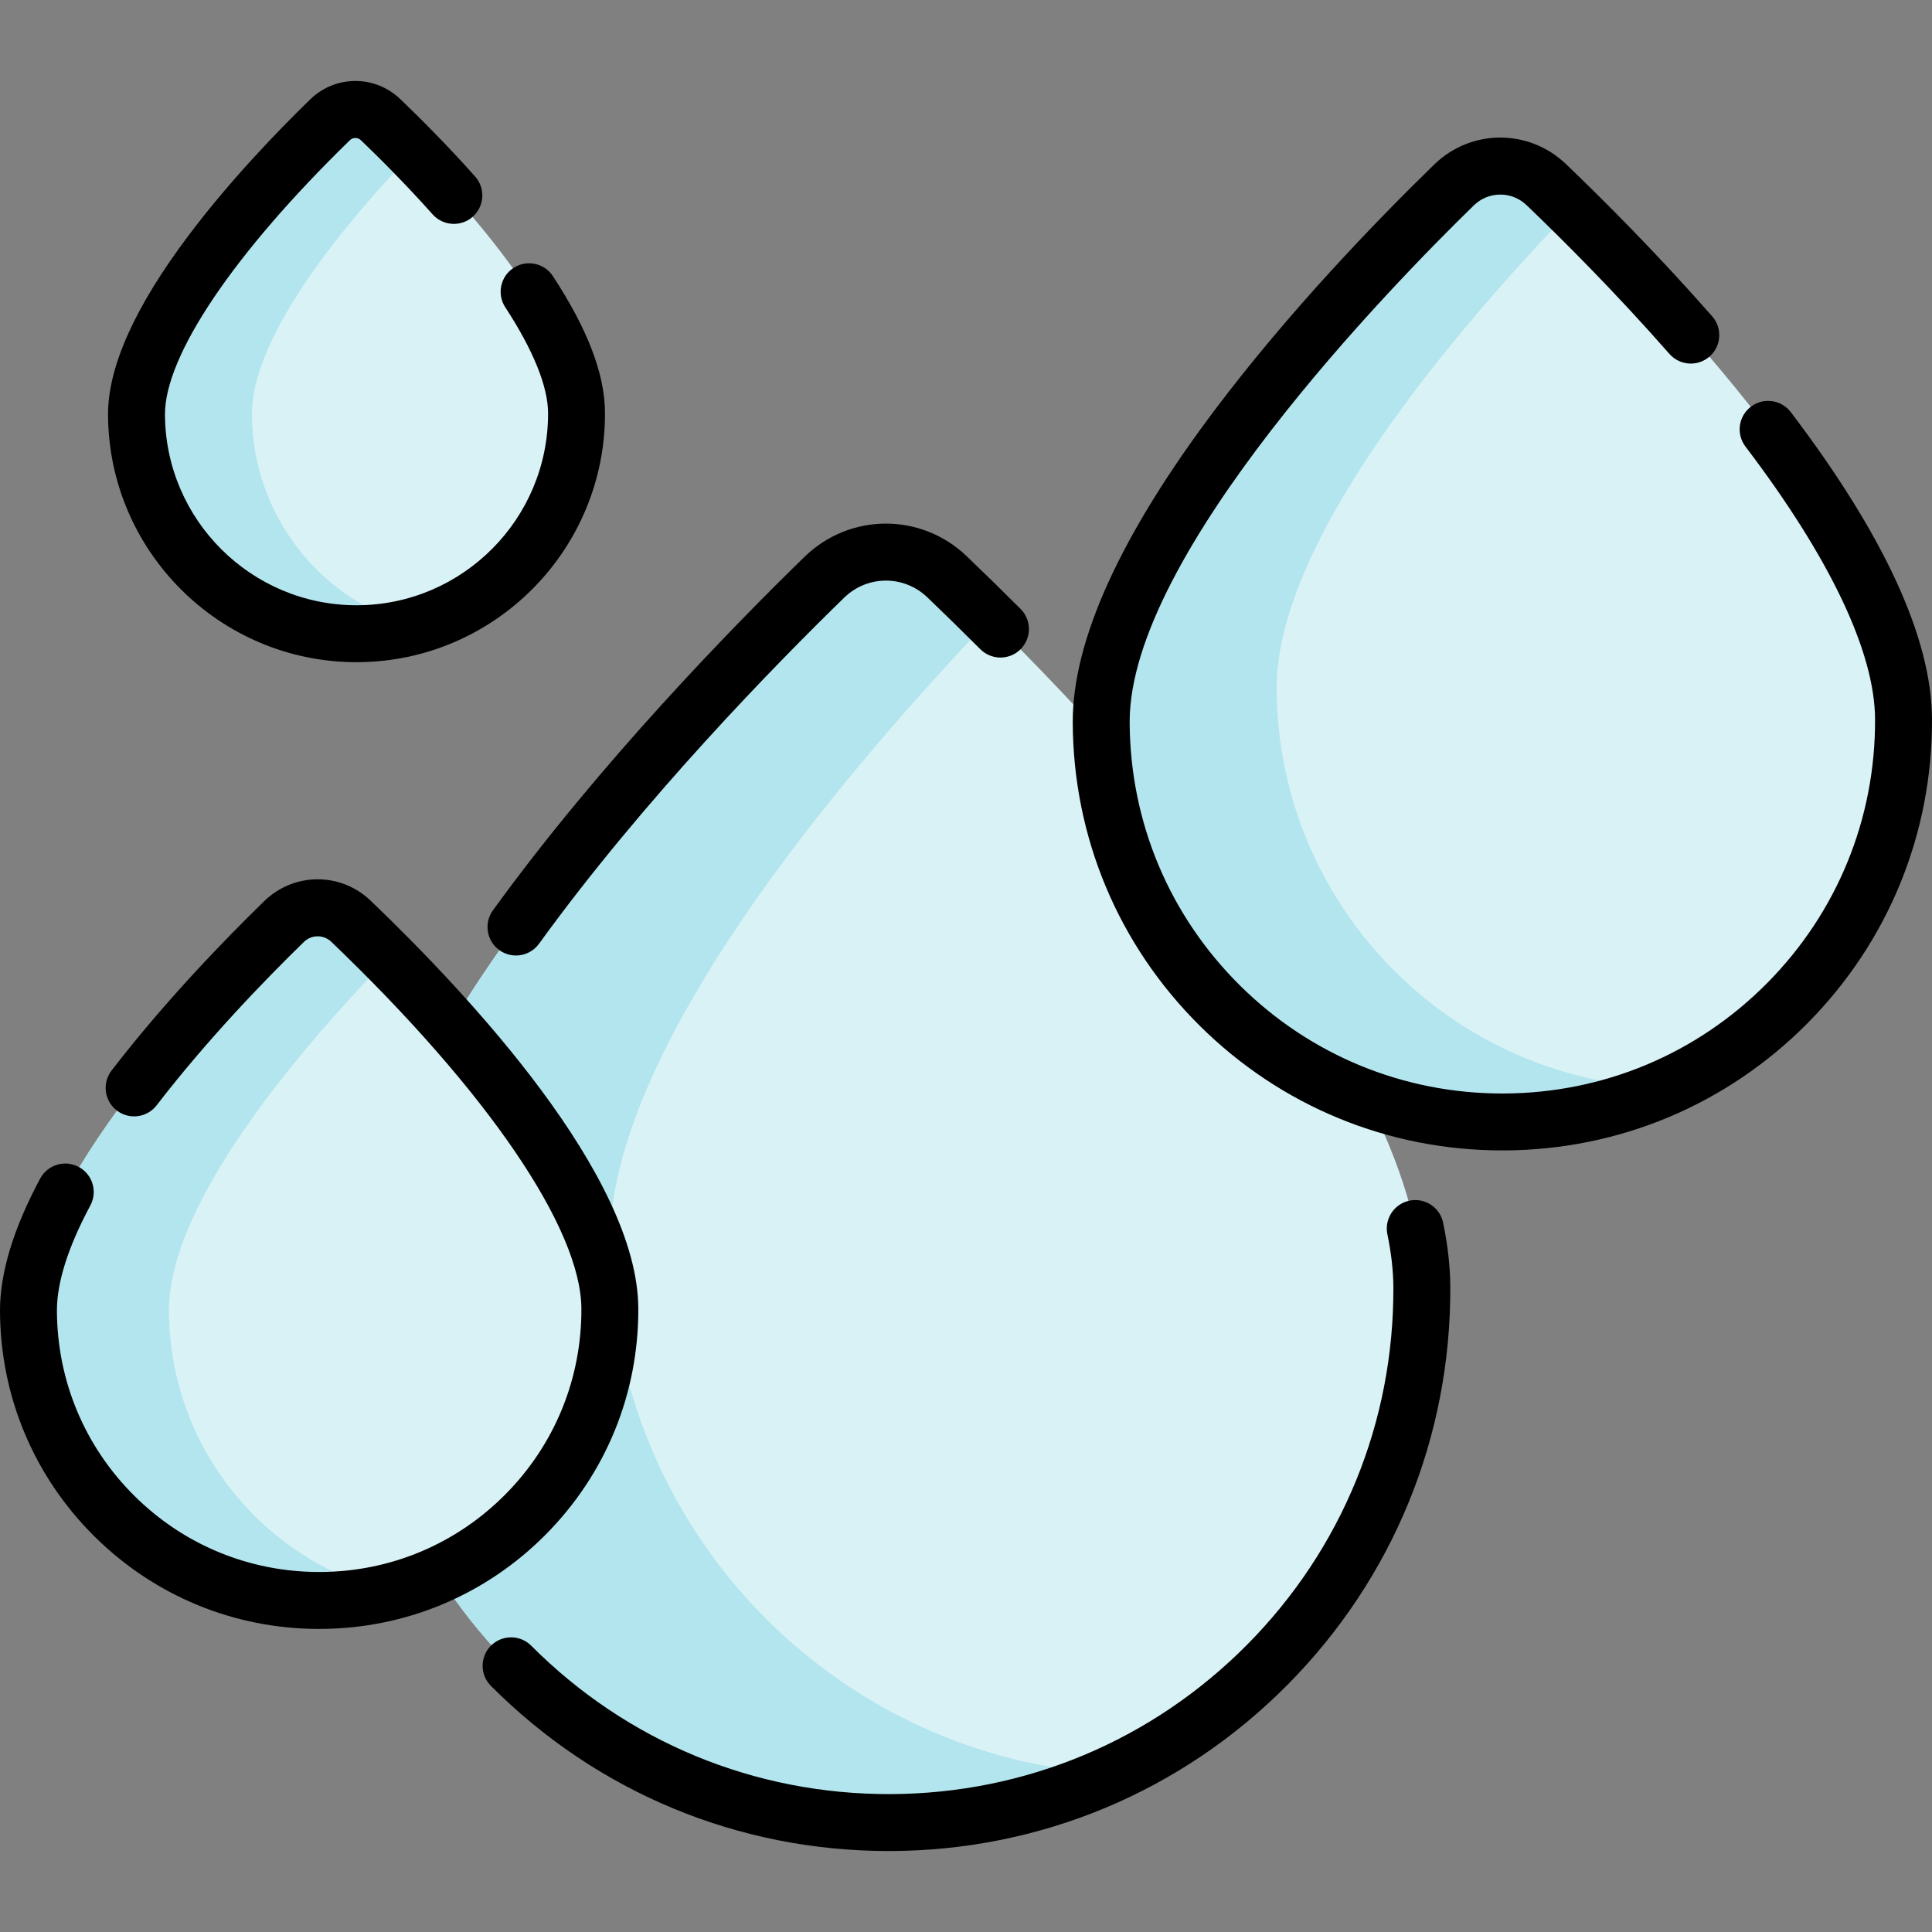
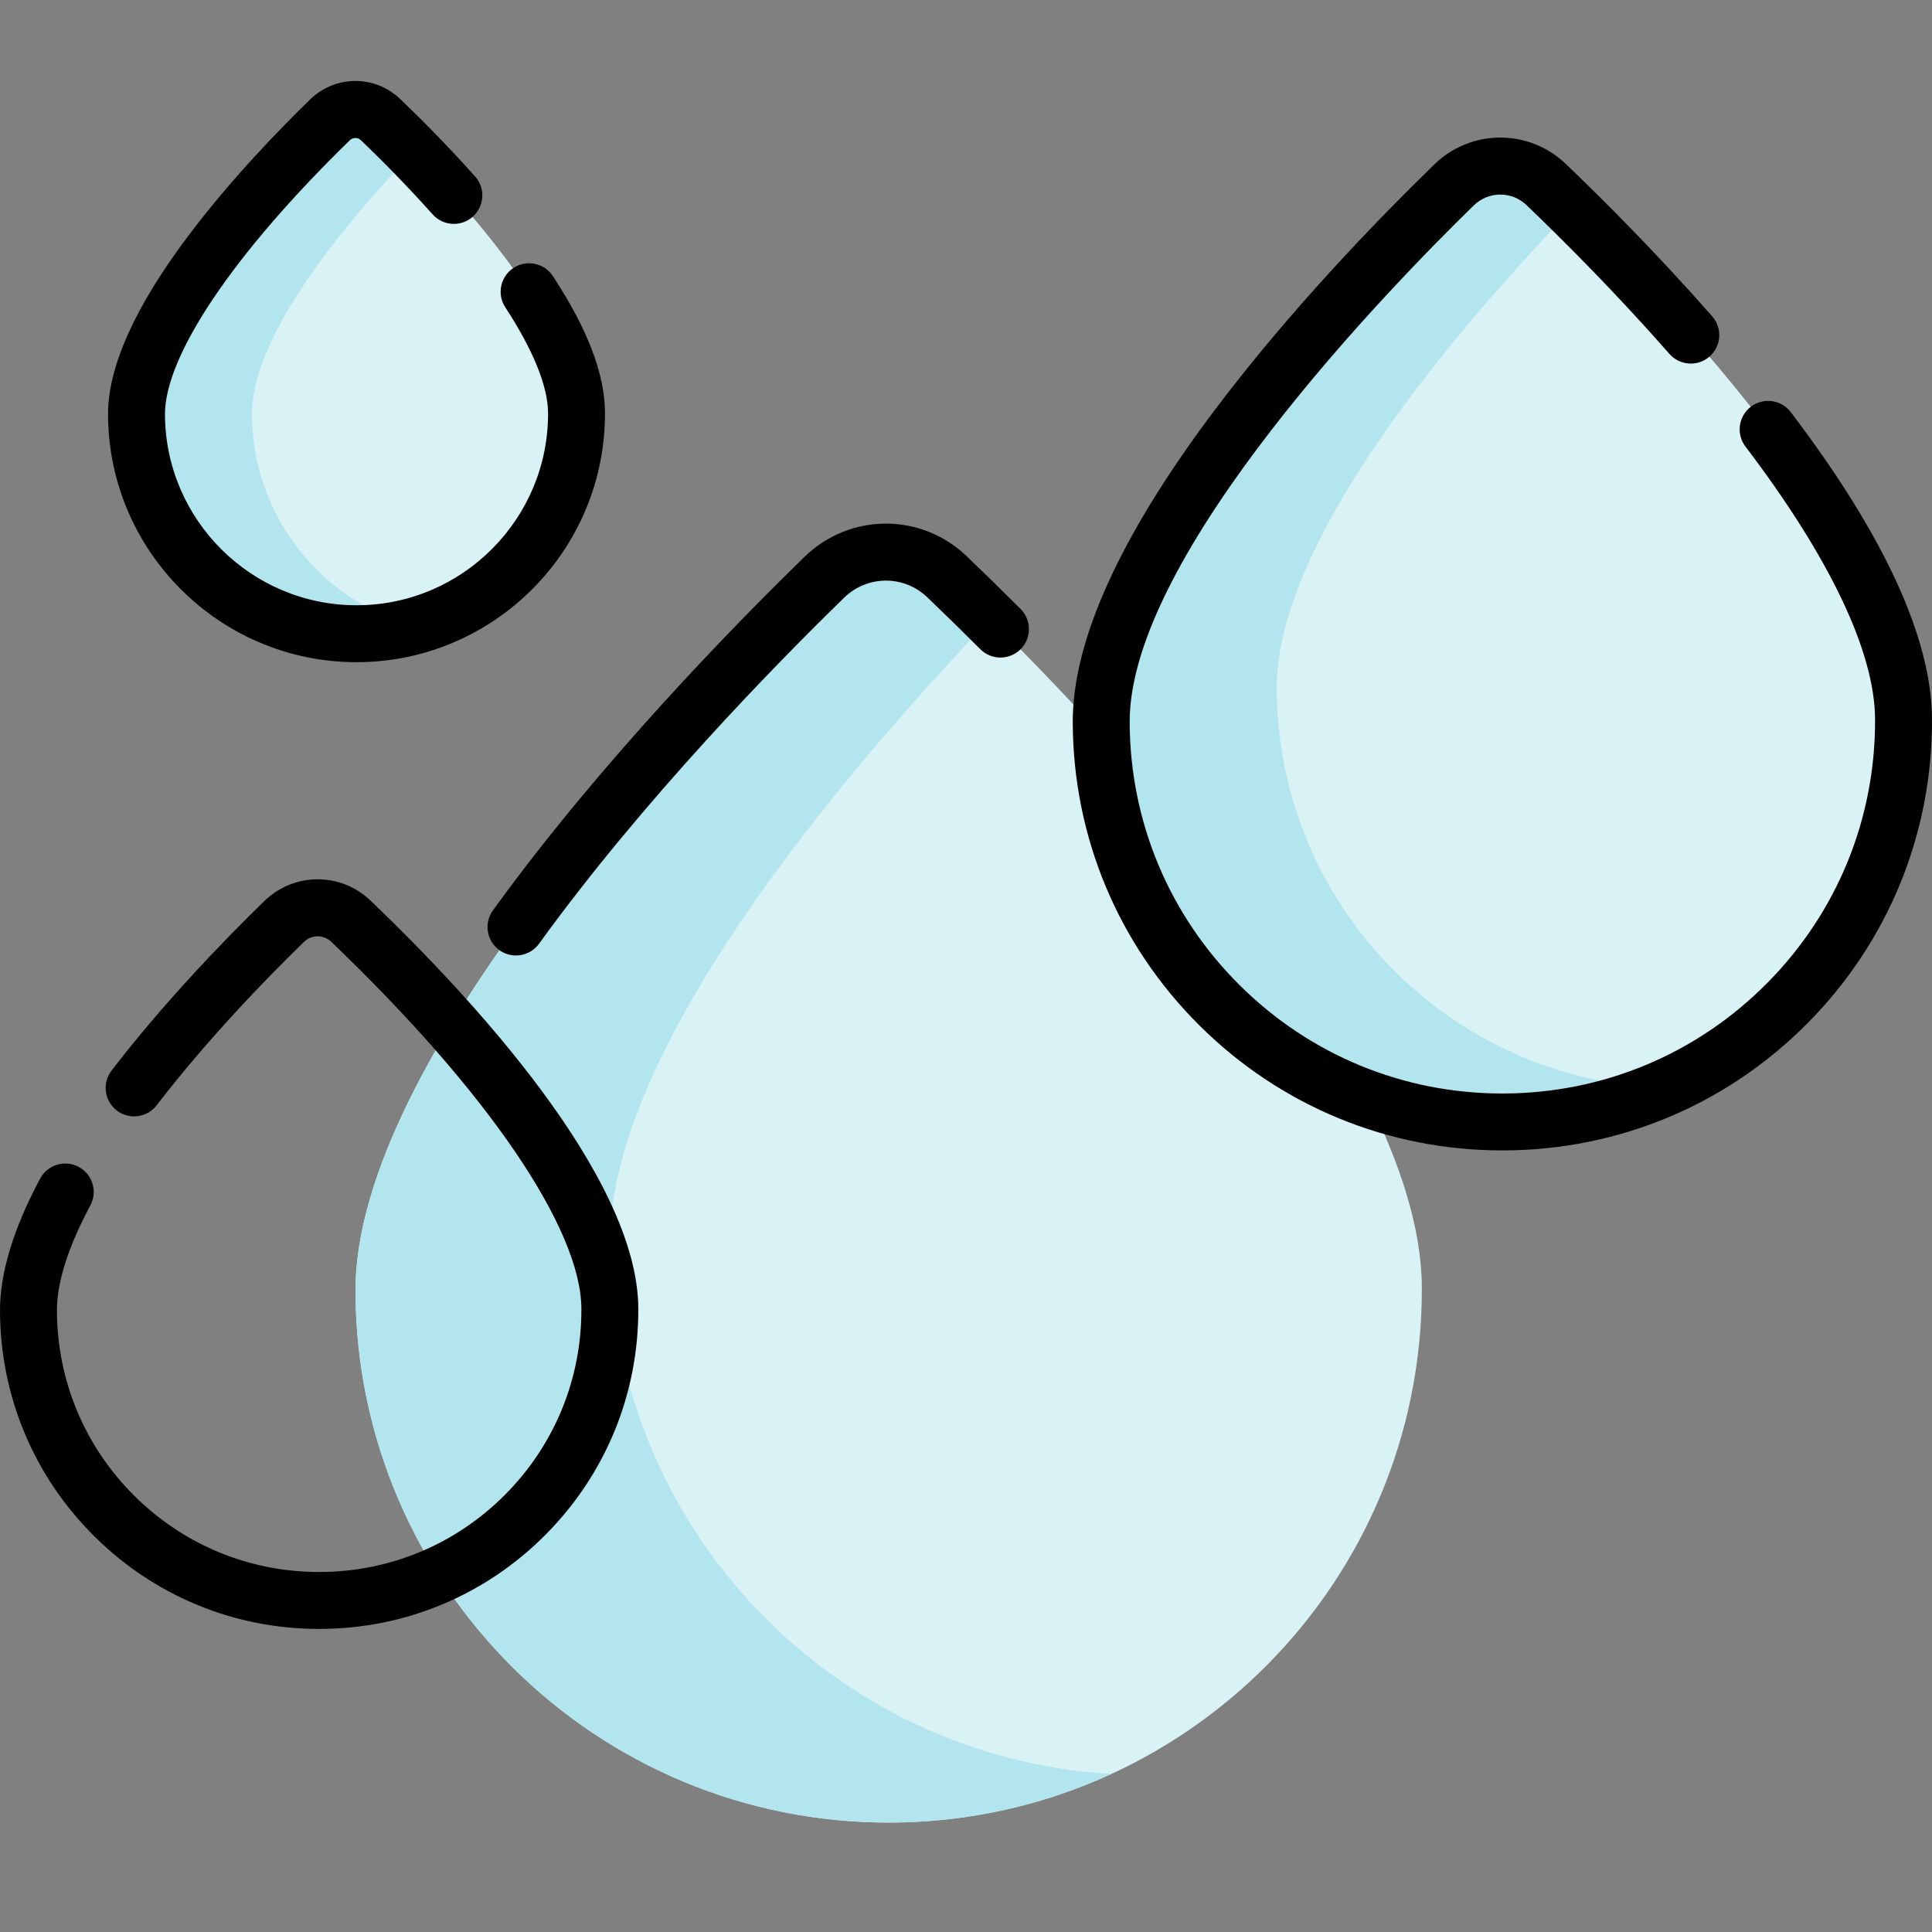
<svg xmlns="http://www.w3.org/2000/svg" id="Capa_1" height="512" viewBox="0 0 509.076 509.076" width="512">
  <rect x="0" y="0" width="509.076" height="509.076" fill="#808080" stroke="none" />
  <g>
    <g>
      <path d="m374.649 339.157c.326 77.591-62.31 140.756-139.902 141.082-77.591.326-140.756-62.31-141.082-139.902-.257-61.199 86.762-152.417 123.541-188.228 8.985-8.748 23.266-8.808 32.324-.136 37.079 35.501 124.862 125.984 125.119 187.184z" fill="#d9f2f6" />
      <path d="m160.695 327.779c-.212-50.447 58.875-121.285 100.245-164.679-4.16-4.129-8.001-7.862-11.41-11.126-9.058-8.672-23.339-8.612-32.324.136-36.779 35.81-123.798 127.028-123.541 188.227.326 77.592 63.491 140.228 141.082 139.902 20.742-.087 40.408-4.658 58.095-12.802-73.449-4.299-131.833-65.067-132.147-139.658z" fill="#b3e5ee" />
      <path d="m501.575 189.482c.245 58.379-46.882 105.904-105.261 106.149s-105.905-46.882-106.15-105.261c-.193-46.046 65.279-114.678 92.952-141.622 6.76-6.582 17.505-6.627 24.32-.102 27.898 26.71 93.945 94.79 94.139 140.836z" fill="#d9f2f6" />
      <path d="m336.4 181.474c-.163-38.906 46.553-93.935 77.737-126.319-2.409-2.373-4.66-4.555-6.701-6.509-6.815-6.525-17.56-6.479-24.32.102-27.673 26.944-93.145 95.575-92.952 141.622.245 58.379 47.77 105.506 106.149 105.261 15.018-.063 29.297-3.257 42.211-8.958-56.518-1.883-101.884-48.171-102.124-105.199z" fill="#b3e5ee" />
      <path d="m151.91 108.765c.135 32.017-25.711 58.081-57.728 58.215s-58.081-25.711-58.215-57.728c-.106-25.252 35.801-62.892 50.978-77.669 3.707-3.61 9.6-3.634 13.338-.056 15.299 14.649 51.521 51.986 51.627 77.238z" fill="#d9f2f6" />
      <path d="m66.386 109.252c-.089-21.296 25.432-51.4 42.534-69.174-3.253-3.328-6.21-6.227-8.638-8.551-3.738-3.578-9.63-3.554-13.338.056-15.176 14.777-51.083 52.417-50.977 77.669.135 32.017 26.198 57.863 58.215 57.728 5.183-.022 10.192-.72 14.968-2.016-24.55-6.655-42.652-29.041-42.764-55.712z" fill="#b3e5ee" />
-       <path d="m160.694 344.798c.178 42.303-33.972 76.741-76.275 76.919s-76.741-33.972-76.919-76.275c-.14-33.366 47.303-83.099 67.355-102.623 4.898-4.769 12.685-4.802 17.623-.074 20.216 19.355 68.076 68.687 68.216 102.053z" fill="#d9f2f6" />
-       <path d="m44.522 345.442c-.121-28.799 35.206-69.789 57.773-93.025-3.67-3.719-7.01-6.985-9.816-9.672-4.938-4.728-12.725-4.695-17.623.074-20.053 19.524-67.496 69.257-67.356 102.623.178 42.303 34.615 76.453 76.919 76.275 6.264-.026 12.34-.802 18.162-2.245-33.224-8.258-57.908-38.231-58.059-74.03z" fill="#b3e5ee" />
+       <path d="m44.522 345.442z" fill="#b3e5ee" />
    </g>
    <g>
      <g>
        <g>
-           <path d="m234.139 487.74c-39.604 0-76.791-15.436-104.782-43.509-2.925-2.934-2.917-7.683.016-10.607s7.682-2.916 10.606.016c25.29 25.364 58.932 39.234 94.737 39.1 35.523-.149 68.862-14.123 93.875-39.348s38.707-58.68 38.557-94.203c-.018-4.313-.547-9.009-1.573-13.955-.841-4.056 1.765-8.025 5.821-8.866 4.053-.844 8.025 1.765 8.866 5.821 1.229 5.925 1.863 11.623 1.885 16.938.166 39.529-15.072 76.758-42.906 104.827s-64.934 43.62-104.463 43.786c-.211 0-.428 0-.639 0z" />
-         </g>
+           </g>
        <g>
          <path d="m135.955 251.77c-1.524 0-3.062-.463-4.391-1.425-3.355-2.429-4.107-7.117-1.679-10.473 28.158-38.911 63.518-75.055 82.089-93.138 11.937-11.619 30.711-11.697 42.743-.178 4.704 4.503 9.482 9.183 14.203 13.906 2.928 2.931 2.926 7.68-.004 10.607-2.93 2.928-7.679 2.926-10.606-.004-4.643-4.647-9.342-9.248-13.966-13.676-6.167-5.903-15.788-5.863-21.905.092-18.225 17.744-52.904 53.186-80.4 91.183-1.468 2.029-3.759 3.105-6.084 3.106z" />
        </g>
      </g>
      <g>
        <path d="m93.936 174.482c-35.975 0-65.318-29.19-65.469-65.198-.053-12.592 7.103-28.509 21.268-47.308 10.829-14.372 23.366-27.383 31.978-35.766 6.633-6.459 17.069-6.504 23.756-.1 4.786 4.582 12.092 11.84 19.719 20.392 2.757 3.092 2.485 7.833-.606 10.59-3.09 2.758-7.832 2.486-10.589-.605-7.301-8.188-14.306-15.146-18.897-19.542-.821-.786-2.103-.78-2.918.014-30.565 29.759-48.774 56.773-48.709 72.264.116 27.757 22.739 50.261 50.47 50.261.073 0 .141-.001.214-.001 27.83-.117 50.376-22.854 50.259-50.685-.029-6.973-3.927-16.593-11.272-27.82-2.268-3.466-1.296-8.114 2.17-10.382 3.466-2.267 8.114-1.296 10.382 2.171 9.189 14.046 13.676 25.812 13.719 35.969.151 36.101-29.096 65.595-65.196 65.747-.094-.002-.186-.001-.279-.001z" />
      </g>
      <g>
        <path d="m395.856 303.132c-30.057 0-58.342-11.645-79.699-32.822-21.471-21.292-33.366-49.671-33.493-79.909-.09-21.579 12.539-49.343 37.536-82.519 19.508-25.891 42.136-49.37 57.684-64.508 9.7-9.444 24.959-9.508 34.739-.146 9.481 9.078 23.863 23.408 38.539 40.128 2.732 3.113 2.424 7.852-.689 10.584-3.112 2.733-7.852 2.424-10.584-.689-14.32-16.315-28.373-30.315-37.639-39.187-3.915-3.747-10.021-3.721-13.902.06-21.32 20.759-90.87 91.932-90.684 136.216.11 26.231 10.429 50.851 29.055 69.321 18.525 18.37 43.066 28.473 69.139 28.473.143 0 .282 0 .424-.001 26.231-.11 50.85-10.429 69.32-29.056 18.471-18.626 28.583-43.331 28.472-69.562-.074-17.697-11.883-42.54-34.148-71.844-2.506-3.298-1.864-8.003 1.434-10.509 3.298-2.505 8.002-1.865 10.509 1.435 24.598 32.372 37.116 59.576 37.205 80.855.127 30.237-11.529 58.716-32.821 80.187-21.292 21.472-49.671 33.366-79.909 33.493-.162 0-.326 0-.488 0z" />
      </g>
      <g>
        <path d="m84.087 429.218c-22.328 0-43.34-8.65-59.205-24.383-15.951-15.816-24.787-36.898-24.882-59.362-.042-9.991 3.52-21.742 10.586-34.927 1.957-3.65 6.503-5.023 10.153-3.067 3.651 1.957 5.024 6.503 3.067 10.153-5.875 10.962-8.838 20.308-8.807 27.778.078 18.456 7.338 35.778 20.443 48.774 13.034 12.925 30.301 20.032 48.645 20.033.1 0 .198-.001.298-.001 18.457-.077 35.779-7.338 48.774-20.443 12.996-13.105 20.11-30.487 20.033-48.944-.088-21.105-24.725-57.243-65.902-96.667-2.029-1.941-5.193-1.927-7.205.03-10.34 10.068-25.466 25.709-38.803 43.045-2.525 3.283-7.234 3.897-10.518 1.371-3.283-2.525-3.897-7.234-1.371-10.518 13.877-18.039 29.536-34.235 40.228-44.646 7.832-7.622 20.148-7.675 28.042-.116 26.277 25.158 70.382 72.57 70.528 107.438.094 22.463-8.564 43.618-24.382 59.569-15.817 15.95-36.899 24.786-59.362 24.881-.118.001-.24.002-.36.002z" />
      </g>
    </g>
  </g>
</svg>